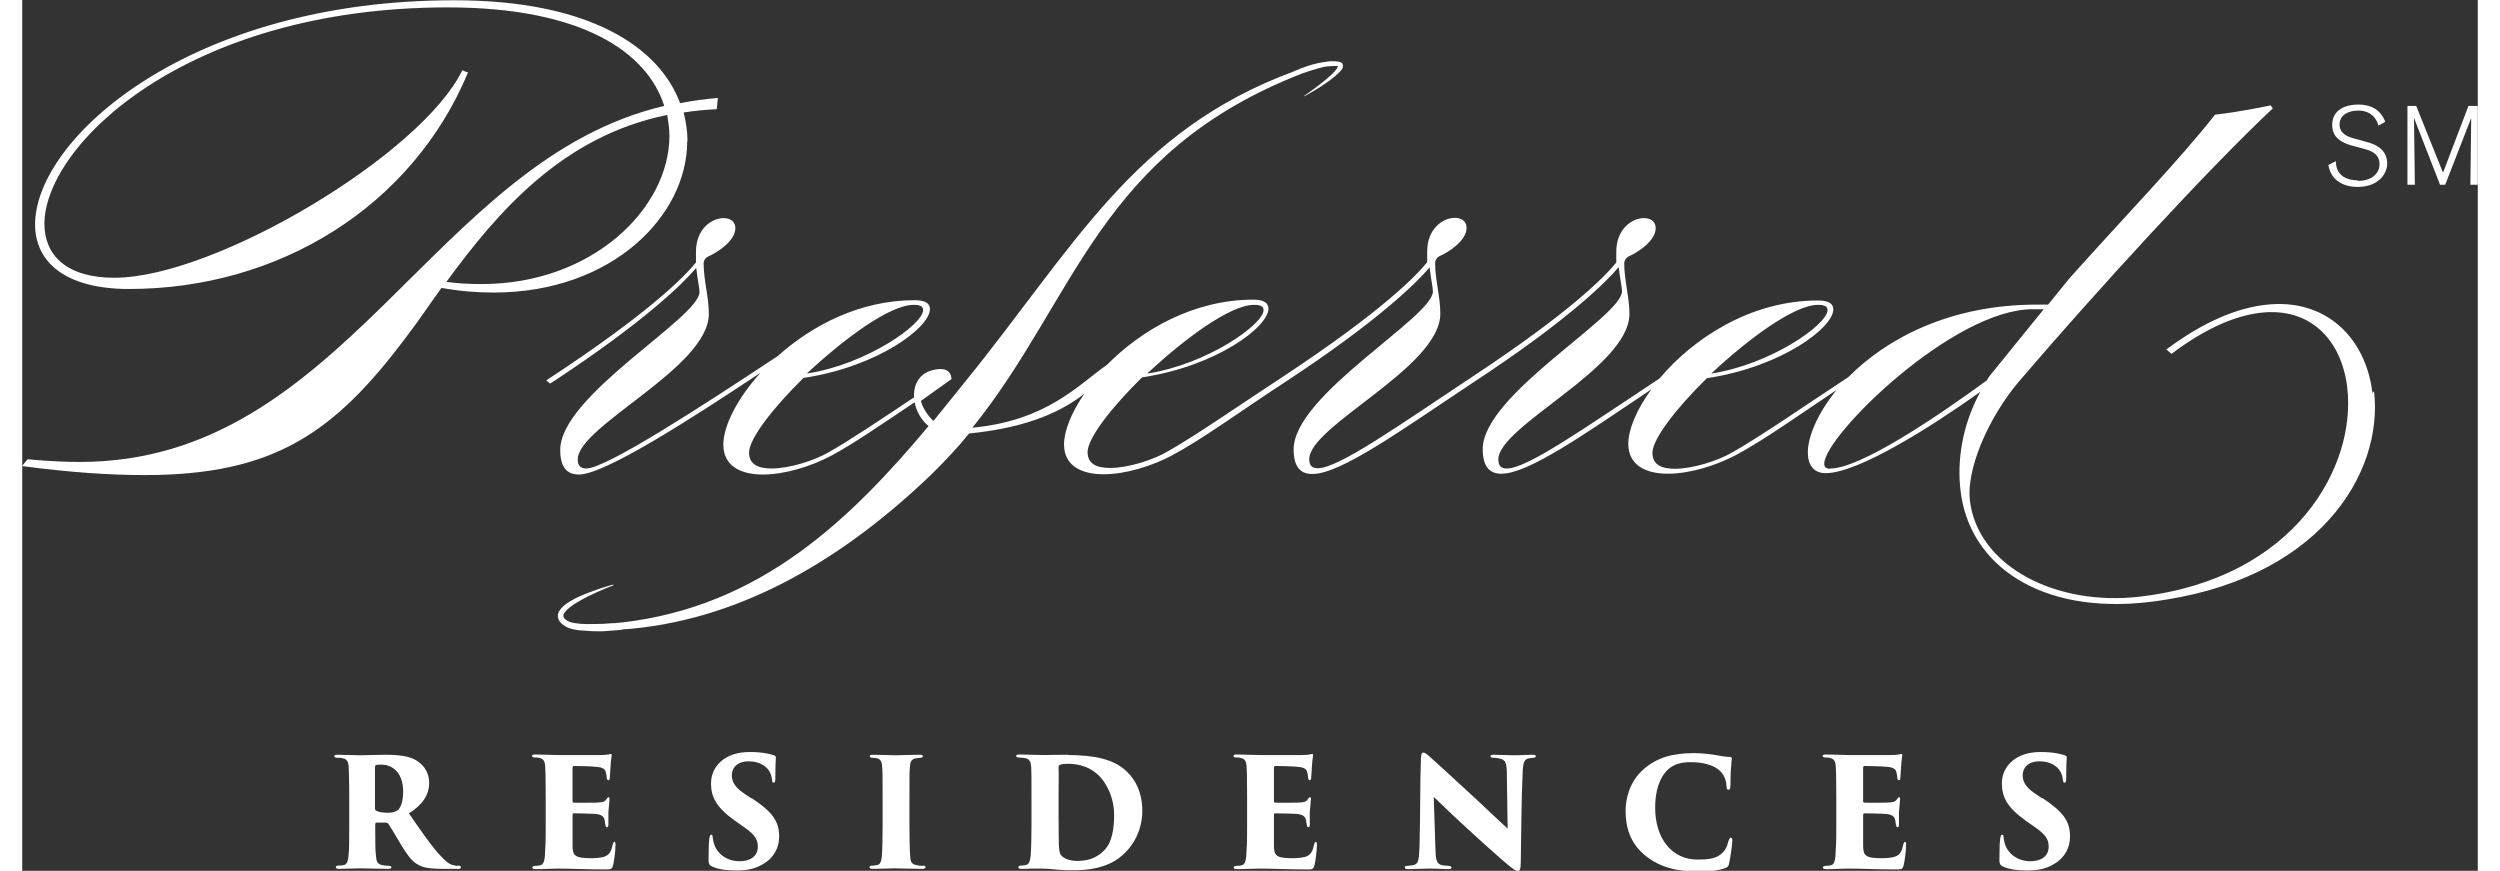
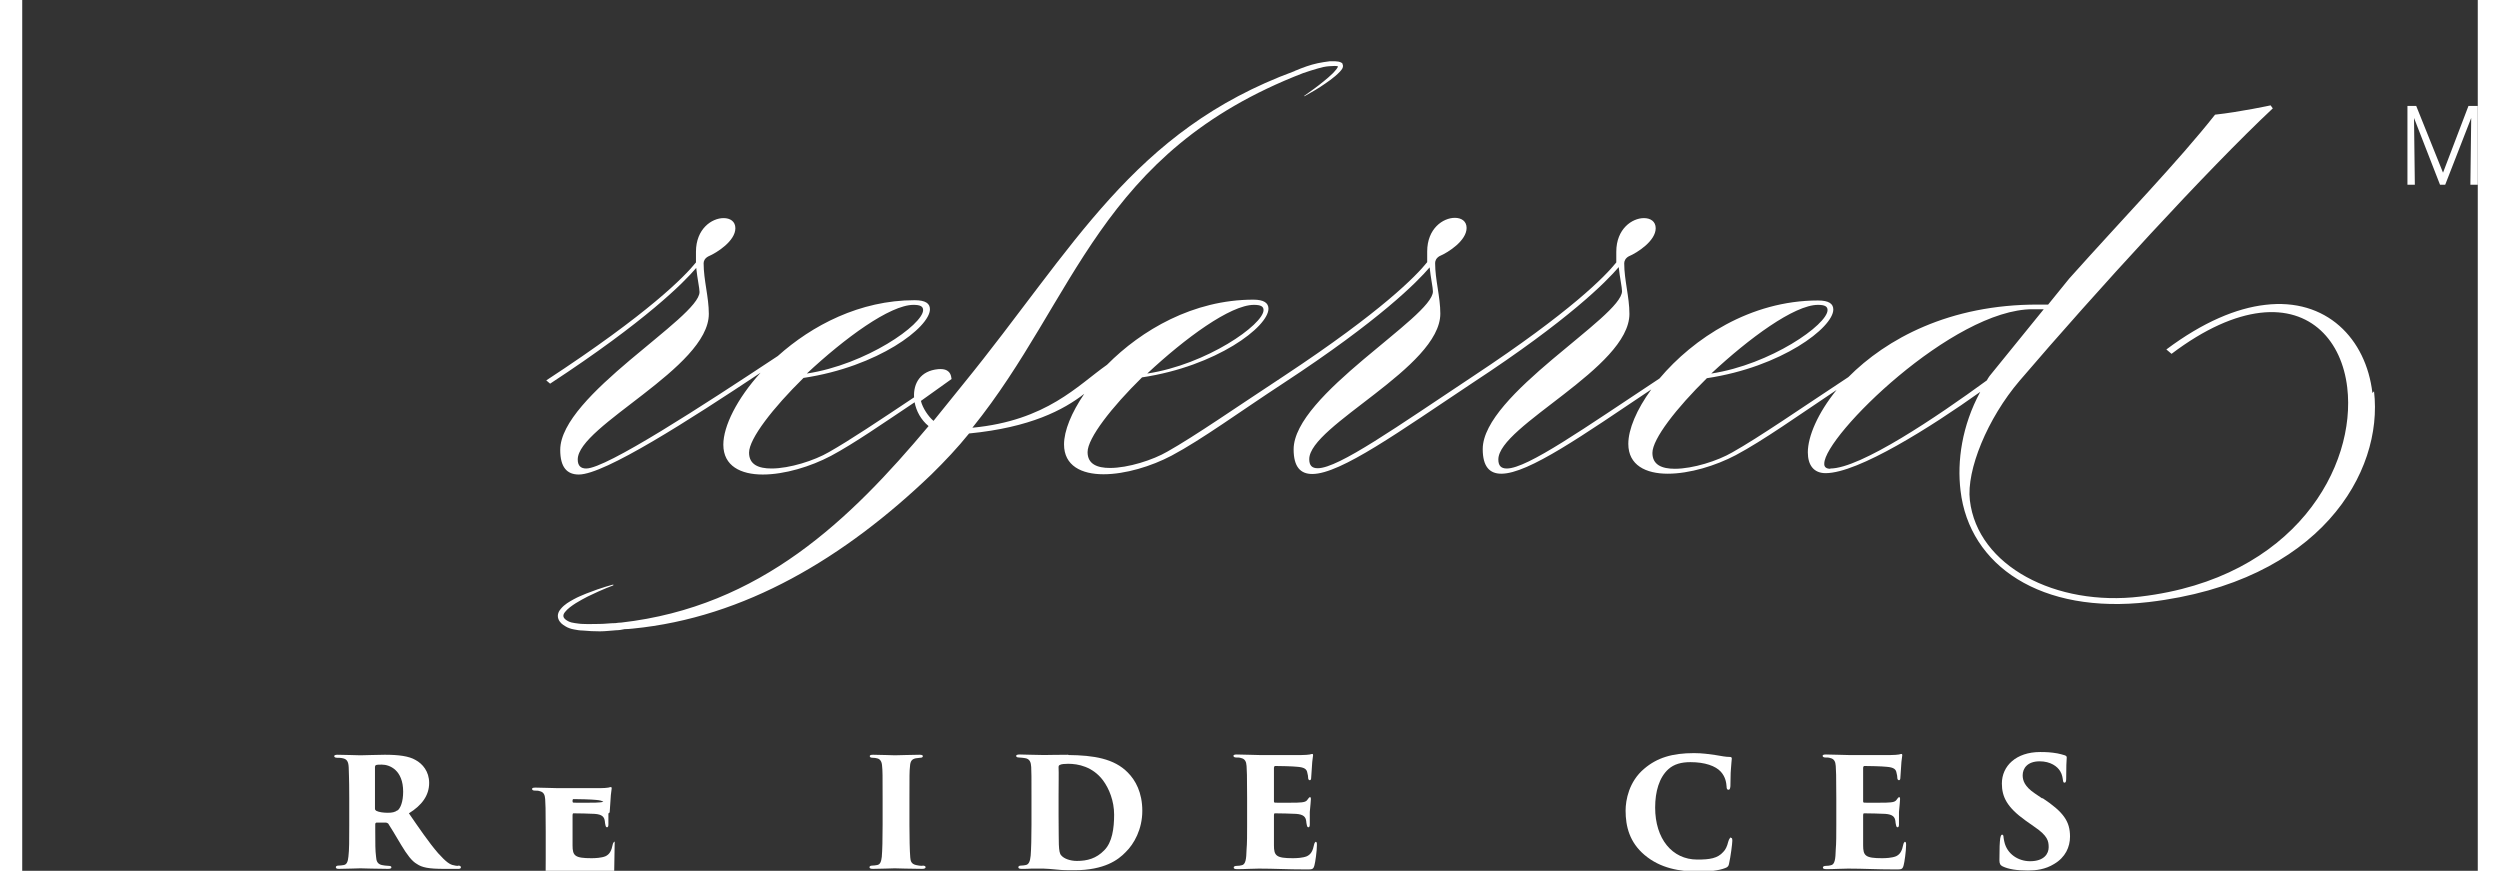
<svg xmlns="http://www.w3.org/2000/svg" id="Layer_2686d99bbb6bc0" data-name="Layer 2" viewBox="0 0 89.73 31.82" aria-hidden="true" style="fill:url(#CerosGradient_id0a254eefc);" width="89px" height="31px">
  <rect x="0" y="0" width="89.73" height="31.82" fill="#333333" stroke="none" />
  <defs>
    <linearGradient class="cerosgradient" data-cerosgradient="true" id="CerosGradient_id0a254eefc" gradientUnits="userSpaceOnUse" x1="50%" y1="100%" x2="50%" y2="0%">
      <stop offset="0%" stop-color="#FFFFFF" />
      <stop offset="100%" stop-color="#FFFFFF" />
    </linearGradient>
    <linearGradient />
    <style>
      .cls-1-686d99bbb6bc0{
        fill: #231f20;
        stroke-width: 0px;
      }
    </style>
  </defs>
  <g id="Layer_1-2686d99bbb6bc0" data-name="Layer 1">
    <g>
      <g>
-         <path class="cls-1-686d99bbb6bc0" d="M85.34,6.59c-.3,0-.6-.1-.73-.37-.05-.1-.06-.22-.07-.33l-.27.14c.05.27.17.48.39.62.15.1.37.18.68.18.74,0,1.08-.46,1.08-.86,0-.55-.51-.71-.67-.76-.09-.03-.5-.14-.58-.16-.16-.05-.49-.15-.49-.5,0-.38.37-.51.68-.51.25,0,.48.09.62.29.06.09.1.18.12.26l.25-.14c-.07-.16-.25-.63-.99-.63-.45,0-.95.18-.95.75,0,.53.46.69.87.79.38.1.55.14.68.25.08.06.18.18.18.39,0,.31-.25.61-.8.61Z" style="fill:url(#CerosGradient_id0a254eefc);" />
        <polygon class="cls-1-686d99bbb6bc0" points="89.39 3.87 88.46 6.31 87.48 3.87 87.16 3.87 87.16 6.75 87.43 6.75 87.4 4.31 88.35 6.75 88.54 6.75 89.49 4.31 89.46 6.75 89.73 6.75 89.73 3.87 89.39 3.87" style="fill:url(#CerosGradient_id0a254eefc);" />
      </g>
      <path class="cls-1-686d99bbb6bc0" d="M15.92,31.64s-.08,0-.14-.02c-.15-.02-.29-.12-.58-.44-.34-.39-.74-.98-1.07-1.46.47-.29.74-.65.74-1.11,0-.42-.24-.7-.5-.84-.24-.14-.61-.19-1.12-.19-.25,0-.78.02-.89.02-.08,0-.61-.02-.84-.02-.08,0-.12.02-.12.05s.03.06.1.06c.05,0,.14,0,.22.02.13.03.2.1.21.33,0,.18.02.29.02,1.14v.97c0,.53,0,.92-.03,1.15-.02.19-.06.29-.17.31-.06.01-.13.02-.19.02-.06,0-.1.02-.1.06s.03.06.11.06c.19,0,.72-.02.79-.02.04,0,.64.02,1.01.02.08,0,.12-.02.12-.05s-.01-.06-.1-.06c-.11-.01-.17-.01-.25-.03-.17-.04-.2-.16-.21-.3-.03-.23-.03-.49-.03-.93v-.28s.02-.04.04-.04h.36s.06.02.07.03c.1.15.23.37.48.79.21.35.39.59.57.69.19.13.43.18,1,.18h.5c.05,0,.11,0,.11-.06,0-.03-.03-.06-.09-.06ZM13.71,29.61c-.09.07-.2.09-.35.09s-.32-.02-.42-.07c-.03-.02-.05-.04-.05-.08v-1.53s.01-.05.03-.06c.04-.02.13-.02.22-.02.29,0,.78.2.78.99,0,.37-.1.61-.21.69Z" style="fill:url(#CerosGradient_id0a254eefc);" />
-       <path class="cls-1-686d99bbb6bc0" d="M21.65,30.75s-.06.03-.07.1c-.05.25-.12.37-.27.44-.15.06-.37.07-.51.07-.61,0-.69-.09-.69-.47,0-.21,0-.53,0-.72v-.38s0-.07.03-.07c.17,0,.62.01.78.02.27.02.35.11.37.27,0,.04.01.08.02.13.01.05.02.09.06.09.03,0,.05-.03.05-.1,0-.06,0-.33,0-.46.02-.22.04-.41.04-.47,0-.03,0-.07-.03-.07-.03,0-.04.02-.08.07-.06.1-.13.12-.4.13-.2,0-.64.01-.8,0-.04,0-.04-.03-.04-.07v-1.21s.01-.06.04-.06c.17,0,.64.01.82.03.26.02.34.09.36.22.02.08.03.13.03.19,0,.05.03.08.06.08.03,0,.05-.03.05-.08.02-.29.03-.48.04-.59.02-.16.03-.22.03-.24s0-.05-.03-.05c-.02,0-.05.01-.09.02-.05.01-.19.02-.3.02-.09,0-1.44,0-1.55,0-.24,0-.51-.02-.82-.02-.09,0-.12.02-.12.05s.03.06.1.06c.06,0,.13,0,.18.02.14.03.19.13.2.29.01.18.02.29.02,1.19v.97c0,.34,0,.67-.02.89-.01.35-.03.56-.19.58-.04.01-.1.02-.17.02-.08,0-.11.03-.11.06,0,.04.03.06.13.06.3,0,.53-.02.79-.02.58,0,.99.03,1.75.03.2,0,.24,0,.28-.15.03-.1.09-.52.09-.74,0-.07,0-.12-.05-.12Z" style="fill:url(#CerosGradient_id0a254eefc);" />
-       <path class="cls-1-686d99bbb6bc0" d="M26.65,29.18l-.28-.19c-.37-.25-.44-.47-.44-.66,0-.25.17-.51.62-.51.4,0,.65.19.75.36.08.13.09.26.1.32.01.09.03.1.06.1.04,0,.06-.04.06-.14,0-.49.01-.6.02-.78,0-.04-.02-.06-.07-.08-.09-.03-.18-.05-.27-.07-.23-.04-.4-.05-.63-.05-.88,0-1.4.51-1.4,1.15,0,.49.19.87.86,1.35l.34.24c.47.32.51.51.51.74s-.16.51-.68.51c-.43,0-.84-.26-.94-.71-.02-.07-.02-.12-.03-.17,0-.04-.01-.09-.05-.09-.03,0-.05.03-.07.13-.02.15-.03.36-.03.81,0,.11.03.18.12.22.21.1.51.15.92.15.29,0,.64-.04.96-.24.41-.24.58-.62.58-1,0-.56-.24-.9-1.01-1.41Z" style="fill:url(#CerosGradient_id0a254eefc);" />
+       <path class="cls-1-686d99bbb6bc0" d="M21.65,30.75s-.06.03-.07.1c-.05.25-.12.37-.27.44-.15.06-.37.07-.51.07-.61,0-.69-.09-.69-.47,0-.21,0-.53,0-.72v-.38s0-.07.03-.07c.17,0,.62.01.78.02.27.02.35.11.37.27,0,.04.01.08.02.13.01.05.02.09.06.09.03,0,.05-.03.05-.1,0-.06,0-.33,0-.46.02-.22.04-.41.04-.47,0-.03,0-.07-.03-.07-.03,0-.04.02-.08.07-.06.1-.13.12-.4.13-.2,0-.64.01-.8,0-.04,0-.04-.03-.04-.07s.01-.06.04-.06c.17,0,.64.01.82.03.26.02.34.09.36.22.02.08.03.13.03.19,0,.05.03.08.06.08.03,0,.05-.03.05-.08.02-.29.03-.48.04-.59.02-.16.03-.22.03-.24s0-.05-.03-.05c-.02,0-.05.01-.09.02-.05.01-.19.02-.3.02-.09,0-1.44,0-1.55,0-.24,0-.51-.02-.82-.02-.09,0-.12.02-.12.05s.03.06.1.06c.06,0,.13,0,.18.02.14.03.19.13.2.29.01.18.02.29.02,1.19v.97c0,.34,0,.67-.02.89-.01.35-.03.56-.19.58-.04.01-.1.02-.17.02-.08,0-.11.03-.11.06,0,.04.03.06.13.06.3,0,.53-.02.79-.02.58,0,.99.03,1.75.03.2,0,.24,0,.28-.15.03-.1.09-.52.09-.74,0-.07,0-.12-.05-.12Z" style="fill:url(#CerosGradient_id0a254eefc);" />
      <path class="cls-1-686d99bbb6bc0" d="M32.9,31.64c-.07,0-.17-.01-.24-.03-.17-.04-.2-.14-.21-.28-.02-.23-.03-.74-.03-1.18v-.97c0-.85,0-1,.02-1.17.01-.2.07-.27.21-.3.07-.01.1-.01.16-.02.05,0,.1-.01.1-.06,0-.03-.03-.05-.12-.05-.2,0-.85.02-.9.02-.04,0-.58-.02-.8-.02-.09,0-.12.02-.12.05,0,.04.04.06.1.06.07,0,.13.01.16.02.12.02.18.12.19.27.02.18.02.34.02,1.19v.97c0,.54-.01.94-.03,1.17-.02.16-.05.28-.17.3-.06.01-.12.02-.17.02-.07,0-.11.02-.11.06,0,.04.04.06.13.06.19,0,.76-.02.79-.02.05,0,.64.02,1.01.02.09,0,.12-.03.12-.06,0-.03-.02-.06-.12-.06Z" style="fill:url(#CerosGradient_id0a254eefc);" />
      <path class="cls-1-686d99bbb6bc0" d="M38.23,27.58c-.46,0-.71.01-.89.01-.24,0-.75-.02-.89-.02-.09,0-.13.02-.13.05,0,.03.02.06.1.06.1.01.16.01.2.02.21.02.24.17.25.33.01.18.01.33.01,1.14v.97c0,.47-.01.87-.03,1.13-.02.21-.07.32-.18.34-.06.01-.1.02-.17.02-.06,0-.1.02-.1.06,0,.03.02.06.11.06.15,0,.23,0,.38-.01.15,0,.29,0,.42,0,.1,0,.33.02.54.04.18.02.37.02.59.02,1.11,0,1.61-.38,1.88-.66.31-.3.61-.84.61-1.51s-.25-1.12-.53-1.4c-.5-.51-1.24-.63-2.18-.64ZM39.54,31.07c-.29.3-.62.39-1,.39-.24,0-.47-.08-.57-.2-.06-.06-.08-.17-.09-.4,0-.1-.01-.49-.01-1.07v-.71c0-.45.01-.84,0-1.03,0-.05,0-.08.05-.1.05-.03.18-.04.3-.04.36,0,.89.1,1.27.6.23.31.41.76.41,1.26s-.07,1.01-.36,1.3Z" style="fill:url(#CerosGradient_id0a254eefc);" />
-       <path class="cls-1-686d99bbb6bc0" d="M55.19,27.58c-.23,0-.51.02-.63.02-.22,0-.58-.02-.8-.02-.06,0-.11.02-.11.05,0,.03.03.06.1.06.08,0,.16.01.24.03.22.04.25.18.26.49l.03,2.07c-.15-.13-.53-.5-1.09-1.02-1.26-1.16-1.55-1.43-1.78-1.63-.14-.12-.17-.13-.21-.13-.07,0-.09.1-.09.26-.03.71-.02,2.04-.05,3.18-.02.51-.04.65-.26.68-.06.01-.13.01-.18.02-.08,0-.1.02-.1.06,0,.04.04.06.12.06.21,0,.62-.02.75-.02.34,0,.52.02.71.02.09,0,.13-.01.13-.06,0-.03-.03-.05-.11-.06-.11-.01-.21-.01-.29-.04-.15-.06-.18-.2-.19-.6l-.06-1.88c.4.39.95.91,1.26,1.19.33.3.81.74,1.19,1.07.36.31.53.45.62.45.07,0,.11-.06.11-.34.02-1.11.02-2.21.07-3.32.02-.34.07-.44.25-.46.04-.01.07-.01.14-.02.07,0,.09-.03.09-.06,0-.03-.04-.05-.12-.05Z" style="fill:url(#CerosGradient_id0a254eefc);" />
      <path class="cls-1-686d99bbb6bc0" d="M62.43,30.6s-.06.04-.09.16c-.04.17-.1.29-.18.37-.21.24-.5.28-.95.28-.92,0-1.54-.76-1.54-1.9,0-.59.15-1.1.48-1.4.21-.19.48-.26.81-.26.53,0,.92.14,1.11.35.18.2.2.42.21.54,0,.08.02.12.07.12.05,0,.06-.05.07-.13.01-.14,0-.46.02-.64.01-.19.03-.32.03-.36,0-.03,0-.07-.06-.07-.16,0-.3-.03-.54-.07-.21-.03-.47-.07-.78-.07-.8,0-1.35.17-1.82.57-.56.47-.68,1.15-.68,1.53,0,.59.15,1.16.69,1.62.58.49,1.28.61,2,.61.35,0,.73-.04.95-.13.09-.03.13-.08.14-.16.06-.26.12-.74.12-.84,0-.04,0-.1-.04-.1Z" style="fill:url(#CerosGradient_id0a254eefc);" />
      <path class="cls-1-686d99bbb6bc0" d="M68.81,30.75s-.06.03-.07.1c-.05.25-.12.37-.27.44-.15.06-.37.07-.51.07-.61,0-.69-.09-.69-.47,0-.21,0-.53,0-.72v-.38s0-.07.03-.07c.17,0,.62.01.78.02.27.02.35.11.37.27,0,.04.01.08.02.13.01.05.02.09.06.09.03,0,.05-.03.05-.1,0-.06,0-.33,0-.46.02-.22.04-.41.04-.47,0-.03,0-.07-.03-.07-.03,0-.04.02-.08.07-.06.1-.13.12-.4.13-.2,0-.64.01-.8,0-.04,0-.04-.03-.04-.07v-1.21s.01-.06.04-.06c.17,0,.64.01.82.03.26.02.34.09.36.22.02.08.03.13.03.19,0,.05.03.08.06.08.03,0,.05-.03.05-.08.02-.29.03-.48.04-.59.02-.16.03-.22.03-.24s0-.05-.03-.05c-.02,0-.05.01-.09.02-.05.01-.19.02-.3.02-.09,0-1.44,0-1.55,0-.24,0-.51-.02-.82-.02-.09,0-.12.02-.12.05s.03.06.1.06c.06,0,.13,0,.18.02.14.03.19.13.2.29.01.18.02.29.02,1.19v.97c0,.34,0,.67-.02.89-.01.35-.03.56-.19.58-.04.01-.1.02-.17.02-.08,0-.11.03-.11.06,0,.04.03.06.13.06.3,0,.53-.02.79-.02.58,0,.99.03,1.75.03.2,0,.24,0,.28-.15.03-.1.09-.52.09-.74,0-.07,0-.12-.05-.12Z" style="fill:url(#CerosGradient_id0a254eefc);" />
      <path class="cls-1-686d99bbb6bc0" d="M73.82,29.18l-.28-.19c-.37-.25-.44-.47-.44-.66,0-.25.17-.51.62-.51.4,0,.65.19.75.36.08.13.09.26.1.32.01.09.03.1.06.1.04,0,.06-.04.06-.14,0-.49.01-.6.02-.78,0-.04-.02-.06-.07-.08-.09-.03-.18-.05-.27-.07-.23-.04-.4-.05-.63-.05-.88,0-1.4.51-1.4,1.15,0,.49.19.87.86,1.35l.34.24c.47.32.51.51.51.74s-.16.51-.68.51c-.43,0-.84-.26-.94-.71-.02-.07-.02-.12-.03-.17,0-.04-.01-.09-.05-.09-.03,0-.05.03-.07.13-.02.15-.03.36-.03.81,0,.11.03.18.12.22.21.1.51.15.92.15.29,0,.64-.04.96-.24.41-.24.58-.62.58-1,0-.56-.24-.9-1.01-1.41Z" style="fill:url(#CerosGradient_id0a254eefc);" />
-       <path class="cls-1-686d99bbb6bc0" d="M24.31,5.14c0-.35-.06-.7-.14-1.03.39-.06.78-.1,1.21-.12l.04-.41c-.47.04-.93.1-1.38.19-.76-2.05-3.31-3.76-8.24-3.76C6.1,0,.47,5.07.47,8.2c0,1.38,1.11,2.36,3.43,2.36,5.47,0,10.34-3,12.39-7.91l-.21-.08c-1.48,3.06-9.02,7.58-12.72,7.58-1.73,0-2.55-.82-2.55-1.97C.82,5.3,6,.27,15.55.27c4.91,0,7.29,1.64,7.91,3.6-8.47,1.99-11.69,13.01-21.35,13.01-1.03,0-1.91-.1-1.91-.1l-.21.25c1.73.23,3.18.33,4.48.33,4.71,0,6.93-1.52,9.58-5.07.41-.53.82-1.15,1.27-1.77.66.12,1.29.17,1.91.17,4.32,0,7.07-2.8,7.07-5.53ZM16.79,10.38c-.43,0-.86-.02-1.29-.08,1.87-2.55,4.23-5.32,8.07-6.1.04.25.08.51.08.76,0,2.65-2.81,5.42-6.86,5.42Z" style="fill:url(#CerosGradient_id0a254eefc);" />
      <path class="cls-1-686d99bbb6bc0" d="M85.88,14.36c-.23-1.98-1.68-3.49-3.92-3.22-1.04.12-2.26.62-3.61,1.63l.19.16c1.23-.93,2.32-1.39,3.24-1.5,1.86-.22,2.98,1.03,3.18,2.73.34,2.86-1.88,6.97-7.56,7.64-3.08.37-5.95-1.11-6.23-3.52-.13-1.1.64-2.99,1.82-4.37,2.78-3.25,6.88-7.73,9.25-9.95l-.08-.11s-1.11.24-2.03.34c-1.35,1.71-3.3,3.72-5.33,5.99l-.77.95c-.14,0-.27,0-.36,0-3.25-.01-5.56,1.26-6.94,2.65-1.73,1.14-3.26,2.2-4.24,2.75-.53.31-1.44.6-2.1.6-.47,0-.82-.14-.82-.58,0-.51.88-1.64,1.99-2.73,2.73-.41,4.62-1.85,4.62-2.51,0-.21-.16-.33-.56-.33-2.47,0-4.56,1.39-5.79,2.85-2.74,1.81-4.83,3.29-5.58,3.29-.21,0-.31-.1-.31-.33,0-1.23,4.79-3.35,4.79-5.32,0-.62-.19-1.23-.19-1.85,0-.08.04-.18.16-.25.33-.14.99-.57.99-1.03,0-.25-.19-.37-.43-.37-.43,0-1.01.39-1.01,1.23v.39c-.4.5-1.65,1.79-5.22,4.15h0c-2.79,1.85-4.93,3.37-5.69,3.37-.21,0-.31-.1-.31-.33,0-1.23,4.79-3.35,4.79-5.32,0-.62-.19-1.23-.19-1.85,0-.08.04-.18.16-.25.33-.14.99-.57.99-1.03,0-.25-.19-.37-.43-.37-.43,0-1.01.39-1.01,1.23v.39c-.4.5-1.65,1.79-5.22,4.15h0c-1.75,1.15-3.29,2.22-4.27,2.77-.53.31-1.44.6-2.1.6-.47,0-.82-.14-.82-.58,0-.51.88-1.64,1.99-2.73,2.73-.41,4.62-1.85,4.62-2.51,0-.21-.17-.33-.55-.33-2.2,0-4.09,1.11-5.35,2.38-1.07.75-2.2,2.04-4.92,2.3,3.81-4.72,4.59-10.06,12.09-12.96.18-.06.36-.12.54-.17.13-.04.27-.07.4-.08.07,0,.13-.01.2-.01.04,0,.1,0,.13.02,0,0,0,0,0,.01-.01.02-.03.05-.05.08-.04.05-.09.11-.14.16-.1.1-.22.2-.33.29-.23.19-.47.36-.71.53v.02c.27-.15.53-.3.77-.47.12-.08.24-.17.36-.27.06-.05.11-.1.17-.16.03-.03.05-.06.08-.1.02-.04.06-.1.01-.19h0s0-.02,0-.02c-.11-.07-.17-.06-.25-.07-.08,0-.15,0-.22,0-.15.02-.29.04-.43.07-.28.06-.55.16-.81.27-.01,0-.03.01-.04.02-5.92,2.18-8.04,6.44-12.1,11.43l-1.09,1.35c-.18-.15-.4-.47-.46-.73l1.12-.8c-.03-.33-.25-.38-.49-.36-.65.06-.91.52-.88,1.03-1.26.84-2.35,1.57-3.11,2-.53.31-1.44.6-2.1.6-.47,0-.82-.14-.82-.58,0-.51.88-1.64,1.99-2.73,2.73-.41,4.62-1.85,4.62-2.51,0-.21-.16-.33-.56-.33-2,0-3.75.92-5,2.04-2.75,1.82-6.27,4.11-7,4.11-.2,0-.31-.1-.31-.33,0-1.23,4.79-3.35,4.79-5.32,0-.62-.19-1.23-.19-1.85,0-.08.04-.18.17-.25.33-.14.99-.57.99-1.03,0-.25-.19-.37-.43-.37-.43,0-1.01.39-1.01,1.23v.39c-.41.51-1.71,1.85-5.47,4.31l.14.12c3.51-2.3,4.89-3.7,5.34-4.23.04.39.12.74.12.88,0,.94-5.09,3.78-5.09,5.77,0,.64.25.9.68.9.94,0,4.05-2,6.64-3.72-.86.95-1.36,1.95-1.36,2.63,0,.78.64,1.09,1.44,1.09s1.75-.29,2.49-.68c.86-.46,1.89-1.18,3.06-1.96.06.32.23.64.51.87-2.86,3.41-6.13,6.6-11.23,7.18-.07,0-.14.01-.21.02-.19,0-.39.03-.59.03-.2,0-.4.01-.6,0-.1,0-.2-.02-.29-.03-.09-.01-.17-.03-.25-.07-.17-.09-.23-.19-.12-.33.1-.13.26-.24.4-.33.15-.09.29-.17.43-.24.55-.27.94-.41.94-.41v-.03s-.41.1-.99.33c-.14.06-.3.12-.46.21-.16.09-.33.18-.47.35-.07.08-.14.21-.09.36.05.14.15.21.25.27.09.06.21.1.32.12.11.02.21.04.32.04.21.02.42.03.63.03.21,0,.41-.03.6-.04.1,0,.21-.02.3-.04.1,0,.2-.01.3-.02,4.09-.4,7.74-2.59,10.91-5.63.51-.5.96-.98,1.38-1.5,2.24-.22,3.45-.86,4.21-1.45-.47.69-.74,1.35-.74,1.85,0,.78.64,1.09,1.44,1.09s1.75-.29,2.49-.68c1.11-.59,2.5-1.61,4.09-2.65h0c3.51-2.3,4.89-3.7,5.34-4.23.04.39.12.74.12.88,0,.94-5.09,3.78-5.09,5.77,0,.64.25.9.68.9,1.04,0,3.21-1.57,5.86-3.33h0c3.51-2.3,4.89-3.7,5.34-4.23.04.39.12.74.12.88,0,.94-5.09,3.78-5.09,5.77,0,.64.25.9.68.9.99,0,3-1.42,5.48-3.08-.54.74-.84,1.46-.84,1.99,0,.78.64,1.09,1.44,1.09s1.75-.29,2.49-.68c1.01-.54,2.26-1.43,3.68-2.38-.69.85-1.05,1.7-1.05,2.28,0,.47.22.76.65.76,1.19,0,3.87-1.7,5.65-2.97-.67,1.24-.85,2.53-.72,3.61.32,2.74,2.94,4.53,6.88,4.07,6.26-.74,8.58-4.74,8.23-7.7ZM65.62,11.14c.25,0,.35.06.35.19,0,.53-2.08,1.99-4.25,2.32,1.38-1.29,3.04-2.51,3.9-2.51ZM45.01,11.14c.25,0,.35.06.35.19,0,.53-2.08,1.99-4.25,2.32,1.38-1.29,3.04-2.51,3.9-2.51ZM32.57,11.14c.25,0,.35.06.35.19,0,.53-2.08,1.99-4.25,2.32,1.38-1.29,3.04-2.51,3.9-2.51ZM66.07,17.13c-.14,0-.23-.06-.22-.19,0-1.01,4.71-5.65,7.62-5.64.16,0,.29,0,.4,0l-1.98,2.44c-.04.05-.07.11-.1.16-1.82,1.33-4.62,3.22-5.72,3.22Z" style="fill:url(#CerosGradient_id0a254eefc);" />
      <path class="cls-1-686d99bbb6bc0" d="M47.28,30.75s-.06.03-.07.1c-.05.25-.12.37-.27.44-.15.06-.37.07-.51.07-.61,0-.69-.09-.69-.47,0-.21,0-.53,0-.72v-.38s0-.07.03-.07c.17,0,.62.01.78.02.27.02.35.11.37.27,0,.04.01.08.02.13.01.05.02.09.06.09.03,0,.05-.03.05-.1,0-.06,0-.33,0-.46.02-.22.04-.41.04-.47,0-.03,0-.07-.03-.07-.03,0-.04.02-.08.07-.06.1-.13.12-.4.13-.2,0-.64.01-.8,0-.04,0-.04-.03-.04-.07v-1.21s.01-.06.04-.06c.17,0,.64.01.82.03.26.02.34.09.36.22.02.08.03.13.03.19,0,.05.03.08.06.08.03,0,.05-.03.05-.08.02-.29.03-.48.04-.59.02-.16.03-.22.03-.24s0-.05-.03-.05c-.02,0-.05.01-.09.02-.05.01-.19.02-.3.02-.09,0-1.44,0-1.55,0-.24,0-.51-.02-.82-.02-.09,0-.12.02-.12.05s.03.06.1.06c.06,0,.13,0,.18.02.14.03.19.13.2.29.01.18.02.29.02,1.19v.97c0,.34,0,.67-.02.89-.01.35-.03.56-.19.58-.04.01-.1.02-.17.02-.08,0-.11.03-.11.06,0,.04.03.06.13.06.3,0,.53-.02.79-.02.58,0,.99.03,1.75.03.2,0,.24,0,.28-.15.03-.1.09-.52.09-.74,0-.07,0-.12-.05-.12Z" style="fill:url(#CerosGradient_id0a254eefc);" />
    </g>
  </g>
</svg>